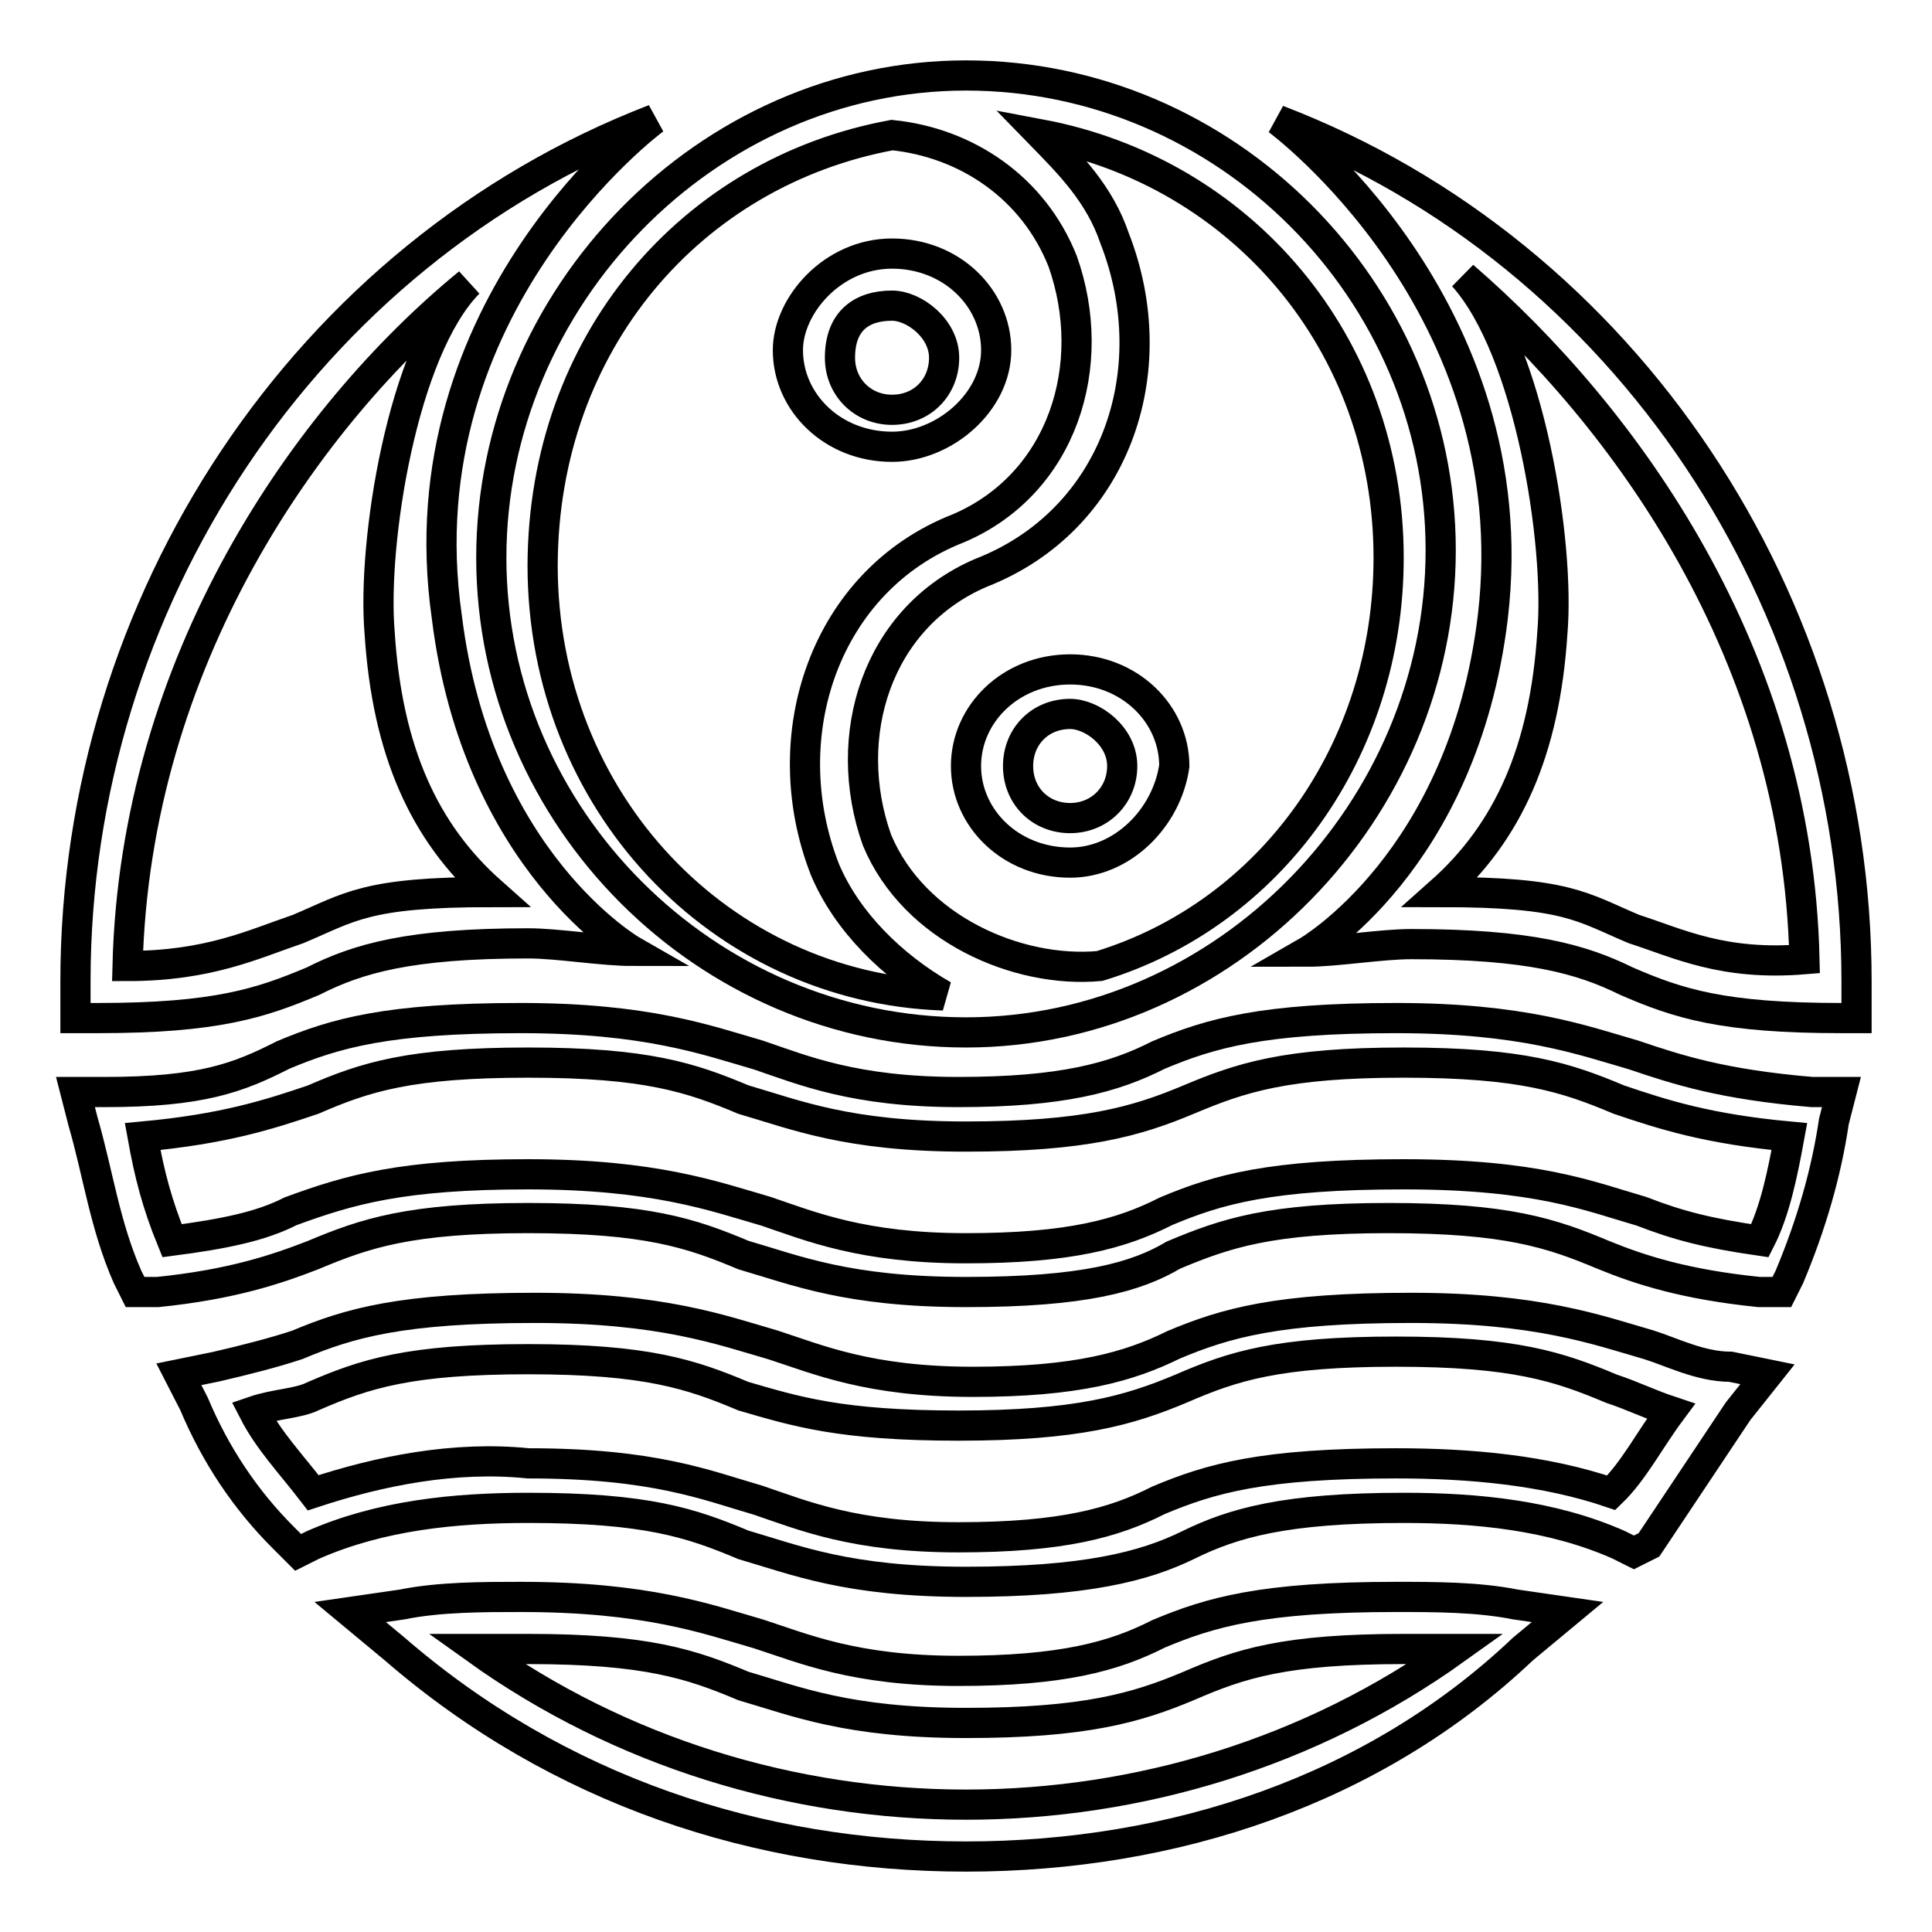
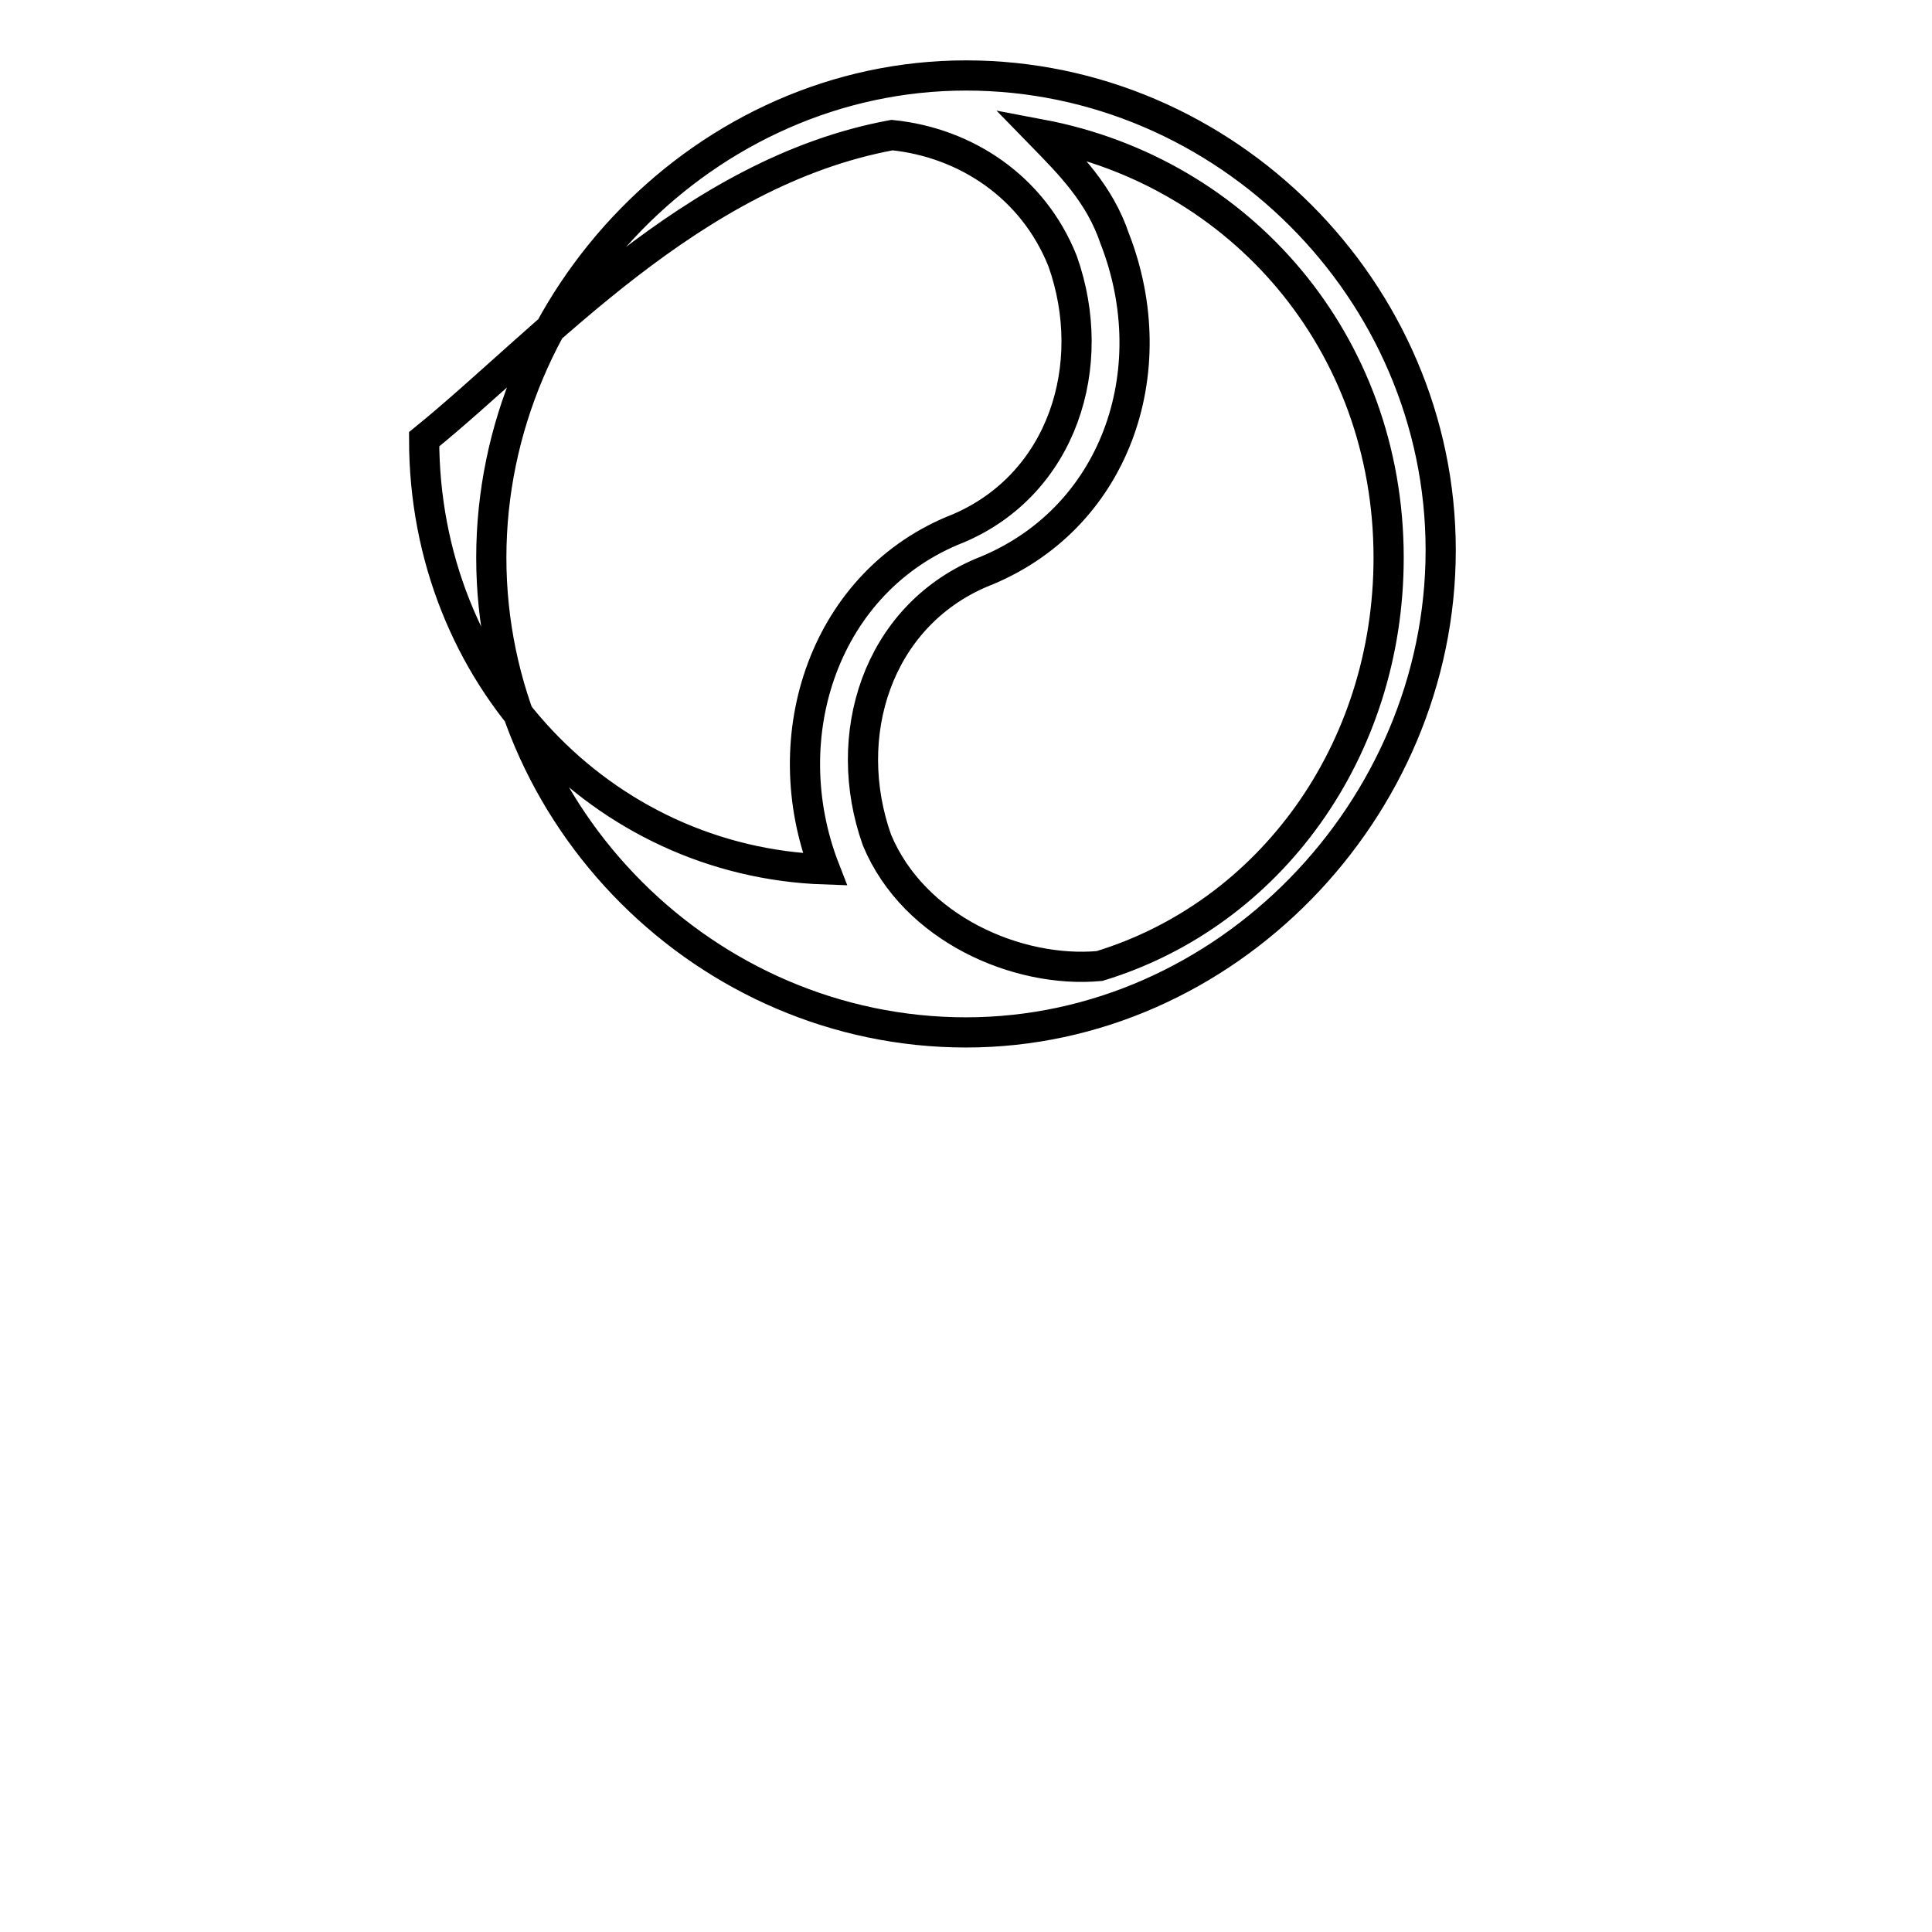
<svg xmlns="http://www.w3.org/2000/svg" version="1.1" x="0px" y="0px" viewBox="0 0 256 256" enable-background="new 0 0 256 256" xml:space="preserve">
  <g>
-     <path stroke-width="4" fill-opacity="0" stroke="#000000" d="M216.5,139.8c-6.9-2-14.8-4.9-31.5-4.9c-17.7,0-24.6,2-31.5,4.9c-5.9,3-12.8,4.9-26.5,4.9 c-13.8,0-20.6-2.9-26.5-4.9c-6.9-2-14.8-4.9-31.5-4.9c-17.7,0-24.6,2-31.5,4.9c-5.9,3-10.8,4.9-23.6,4.9H10l1,3.9 c2,6.9,2.9,13.8,5.9,20.6l1,2h3c9.8-1,15.7-3,20.6-4.9c6.9-2.9,12.8-4.9,28.5-4.9s21.6,2,28.5,4.9c6.9,2,13.8,4.9,29.5,4.9 s22.6-2,27.5-4.9c6.9-2.9,12.8-4.9,28.5-4.9c15.7,0,21.6,2,28.5,4.9c4.9,2,10.8,3.9,20.6,4.9h3l1-2c2.9-6.9,4.9-13.8,5.9-20.6 l1-3.9h-3.9C228.3,143.7,222.4,141.8,216.5,139.8L216.5,139.8z M233.2,164.4c-6.9-1-10.8-2-15.7-3.9c-6.9-2-13.8-4.9-31.5-4.9 c-17.7,0-24.6,2-31.5,4.9c-5.9,3-12.8,4.9-26.5,4.9s-20.6-2.9-26.5-4.9c-6.9-2-14.8-4.9-31.5-4.9s-23.6,2-31.5,4.9 c-3.9,2-8.8,3-15.7,3.9c-2-4.9-3-8.8-3.9-13.8c10.8-1,16.7-2.9,22.6-4.9c6.9-3,12.8-4.9,28.5-4.9s21.6,2,28.5,4.9 c6.9,2,13.8,4.9,29.5,4.9s22.6-2,29.5-4.9s12.8-4.9,28.5-4.9c15.7,0,21.6,2,28.5,4.9c5.9,2,11.8,3.9,22.6,4.9 C236.2,155.5,235.2,160.5,233.2,164.4z M218.5,178.2c-6.9-2-14.8-4.9-31.5-4.9c-17.7,0-24.6,2-31.5,4.9c-5.9,2.9-12.8,4.9-26.6,4.9 c-13.8,0-20.6-3-26.5-4.9c-6.9-2-14.8-4.9-31.5-4.9c-17.7,0-24.6,2-31.5,4.9c-3,1-6.9,2-10.8,2.9l-4.9,1l2,3.9 c2.9,6.9,6.9,12.8,11.8,17.7l2,2l2-1c8.9-3.9,18.7-4.9,28.5-4.9c15.7,0,21.6,2,28.5,4.9c6.9,2,13.8,4.9,29.5,4.9s23.6-2,29.5-4.9 s12.8-4.9,28.5-4.9c9.8,0,19.7,1,28.5,4.9l2,1l2-1l11.8-17.7l3.9-4.9l-4.9-1C225.3,181.1,221.4,179.1,218.5,178.2z M213.5,197.8 c-8.8-3-18.7-3.9-28.5-3.9c-17.7,0-24.6,2-31.5,4.9c-5.9,3-12.8,4.9-26.5,4.9c-13.8,0-20.6-2.9-26.5-4.9c-6.9-2-13.8-4.9-30.5-4.9 c-9.8-1-19.7,1-28.5,3.9c-3-3.9-5.9-6.9-7.9-10.8c2.9-1,5.9-1,7.9-2c6.9-3,12.8-4.9,28.5-4.9s21.6,2,28.5,4.9 c6.9,2,12.8,3.9,28.5,3.9s22.6-2,29.5-4.9c6.9-3,12.8-4.9,28.5-4.9c15.7,0,21.6,2,28.5,4.9c3,1,4.9,2,7.9,3 C218.5,190.9,216.5,194.9,213.5,197.8L213.5,197.8z M185,211.6c-17.7,0-24.6,2-31.5,4.9c-5.9,3-12.8,4.9-26.5,4.9 c-13.8,0-20.6-3-26.5-4.9c-6.9-2-14.8-4.9-31.5-4.9c-4.9,0-10.8,0-15.7,1l-6.9,1l5.9,4.9C73.9,237.2,100.5,246,128,246 c27.5,0,54.1-8.8,73.8-27.5l5.9-4.9l-6.9-1C195.8,211.6,190,211.6,185,211.6z M63.1,218.5H70c15.7,0,21.6,2,28.5,4.9 c6.9,2,13.8,4.9,29.5,4.9s22.6-2,29.5-4.9c6.9-3,12.8-4.9,28.5-4.9h6.9C154.5,246,101.5,246,63.1,218.5L63.1,218.5z" />
-     <path stroke-width="4" fill-opacity="0" stroke="#000000" d="M65.1,73.9c0,34.4,28.5,62.9,62.9,62.9s62.9-29.5,62.9-63.9c0-34.4-28.5-62.9-62.9-62.9 S65.1,39.5,65.1,73.9z M184,73.9c0,25.6-15.7,47.2-38.3,54.1c-10.8,1-24.6-4.9-29.5-16.7c-4.9-13.8,0-29.5,13.8-35.4 c17.7-6.9,24.6-26.6,17.7-44.3c-2-5.9-5.9-9.8-9.8-13.8C164.4,22.8,184,45.4,184,73.9L184,73.9z M118.2,17.9 c9.8,1,18.7,6.9,22.6,16.7c4.9,13.8,0,29.5-13.8,35.4c-17.7,6.9-24.6,27.5-17.7,45.2c2.9,6.9,8.9,12.8,15.7,16.7 c-29.5-1-53.1-25.6-53.1-57C72,45.4,91.6,22.8,118.2,17.9z" />
-     <path stroke-width="4" fill-opacity="0" stroke="#000000" d="M128,101.5c0,6.9,5.9,12.8,13.8,12.8c6.9,0,12.8-5.9,13.8-12.8c0-6.9-5.9-12.8-13.8-12.8 C133.9,88.7,128,94.6,128,101.5z M148.7,101.5c0,3.9-3,6.9-6.9,6.9s-6.9-2.9-6.9-6.9c0-3.9,2.9-6.9,6.9-6.9 C144.7,94.6,148.7,97.5,148.7,101.5z M118.2,59.2c6.9,0,13.8-5.9,13.8-12.8s-5.9-12.8-13.8-12.8c-7.9,0-13.8,6.9-13.8,12.8 C104.4,53.3,110.3,59.2,118.2,59.2z M118.2,40.5c2.9,0,6.9,3,6.9,6.9c0,3.9-2.9,6.9-6.9,6.9c-3.9,0-6.9-3-6.9-6.9 C111.3,42.5,114.2,40.5,118.2,40.5z M41.5,130C47.4,127,54.3,125,70,125c3.9,0,9.8,1,13.8,1c0,0-20.6-11.8-24.6-44.3 c-5.9-41.3,27.5-65.9,27.5-65.9C40.5,33.6,10,79.8,10,130v4.9h3C28.7,134.9,34.6,132.9,41.5,130z M62.1,37.5 C53.3,46.4,49.3,72,50.3,83.8c1,15.7,5.9,26.5,14.8,34.4c-16.7,0-18.7,2-25.6,4.9c-5.9,2-11.8,4.9-22.6,4.9 C17.9,87.7,40.5,55.2,62.1,37.5L62.1,37.5z M169.3,15.9c0,0,33.4,24.6,28.5,65.9c-3.9,32.4-24.6,44.3-24.6,44.3c3.9,0,9.8-1,13.8-1 c15.7,0,22.6,2,28.5,4.9c6.9,3,12.8,4.9,28.5,4.9h2V130C246,79.8,215.5,33.6,169.3,15.9z M216.5,123.1c-6.9-2.9-8.8-4.9-25.6-4.9 c8.9-7.9,13.8-18.7,14.8-34.4c1-11.8-3-37.4-11.8-47.2c21.6,18.7,44.3,50.2,45.2,90.5C228.3,128,222.4,125,216.5,123.1L216.5,123.1 z" />
+     <path stroke-width="4" fill-opacity="0" stroke="#000000" d="M65.1,73.9c0,34.4,28.5,62.9,62.9,62.9s62.9-29.5,62.9-63.9c0-34.4-28.5-62.9-62.9-62.9 S65.1,39.5,65.1,73.9z M184,73.9c0,25.6-15.7,47.2-38.3,54.1c-10.8,1-24.6-4.9-29.5-16.7c-4.9-13.8,0-29.5,13.8-35.4 c17.7-6.9,24.6-26.6,17.7-44.3c-2-5.9-5.9-9.8-9.8-13.8C164.4,22.8,184,45.4,184,73.9L184,73.9z M118.2,17.9 c9.8,1,18.7,6.9,22.6,16.7c4.9,13.8,0,29.5-13.8,35.4c-17.7,6.9-24.6,27.5-17.7,45.2c-29.5-1-53.1-25.6-53.1-57C72,45.4,91.6,22.8,118.2,17.9z" />
  </g>
</svg>